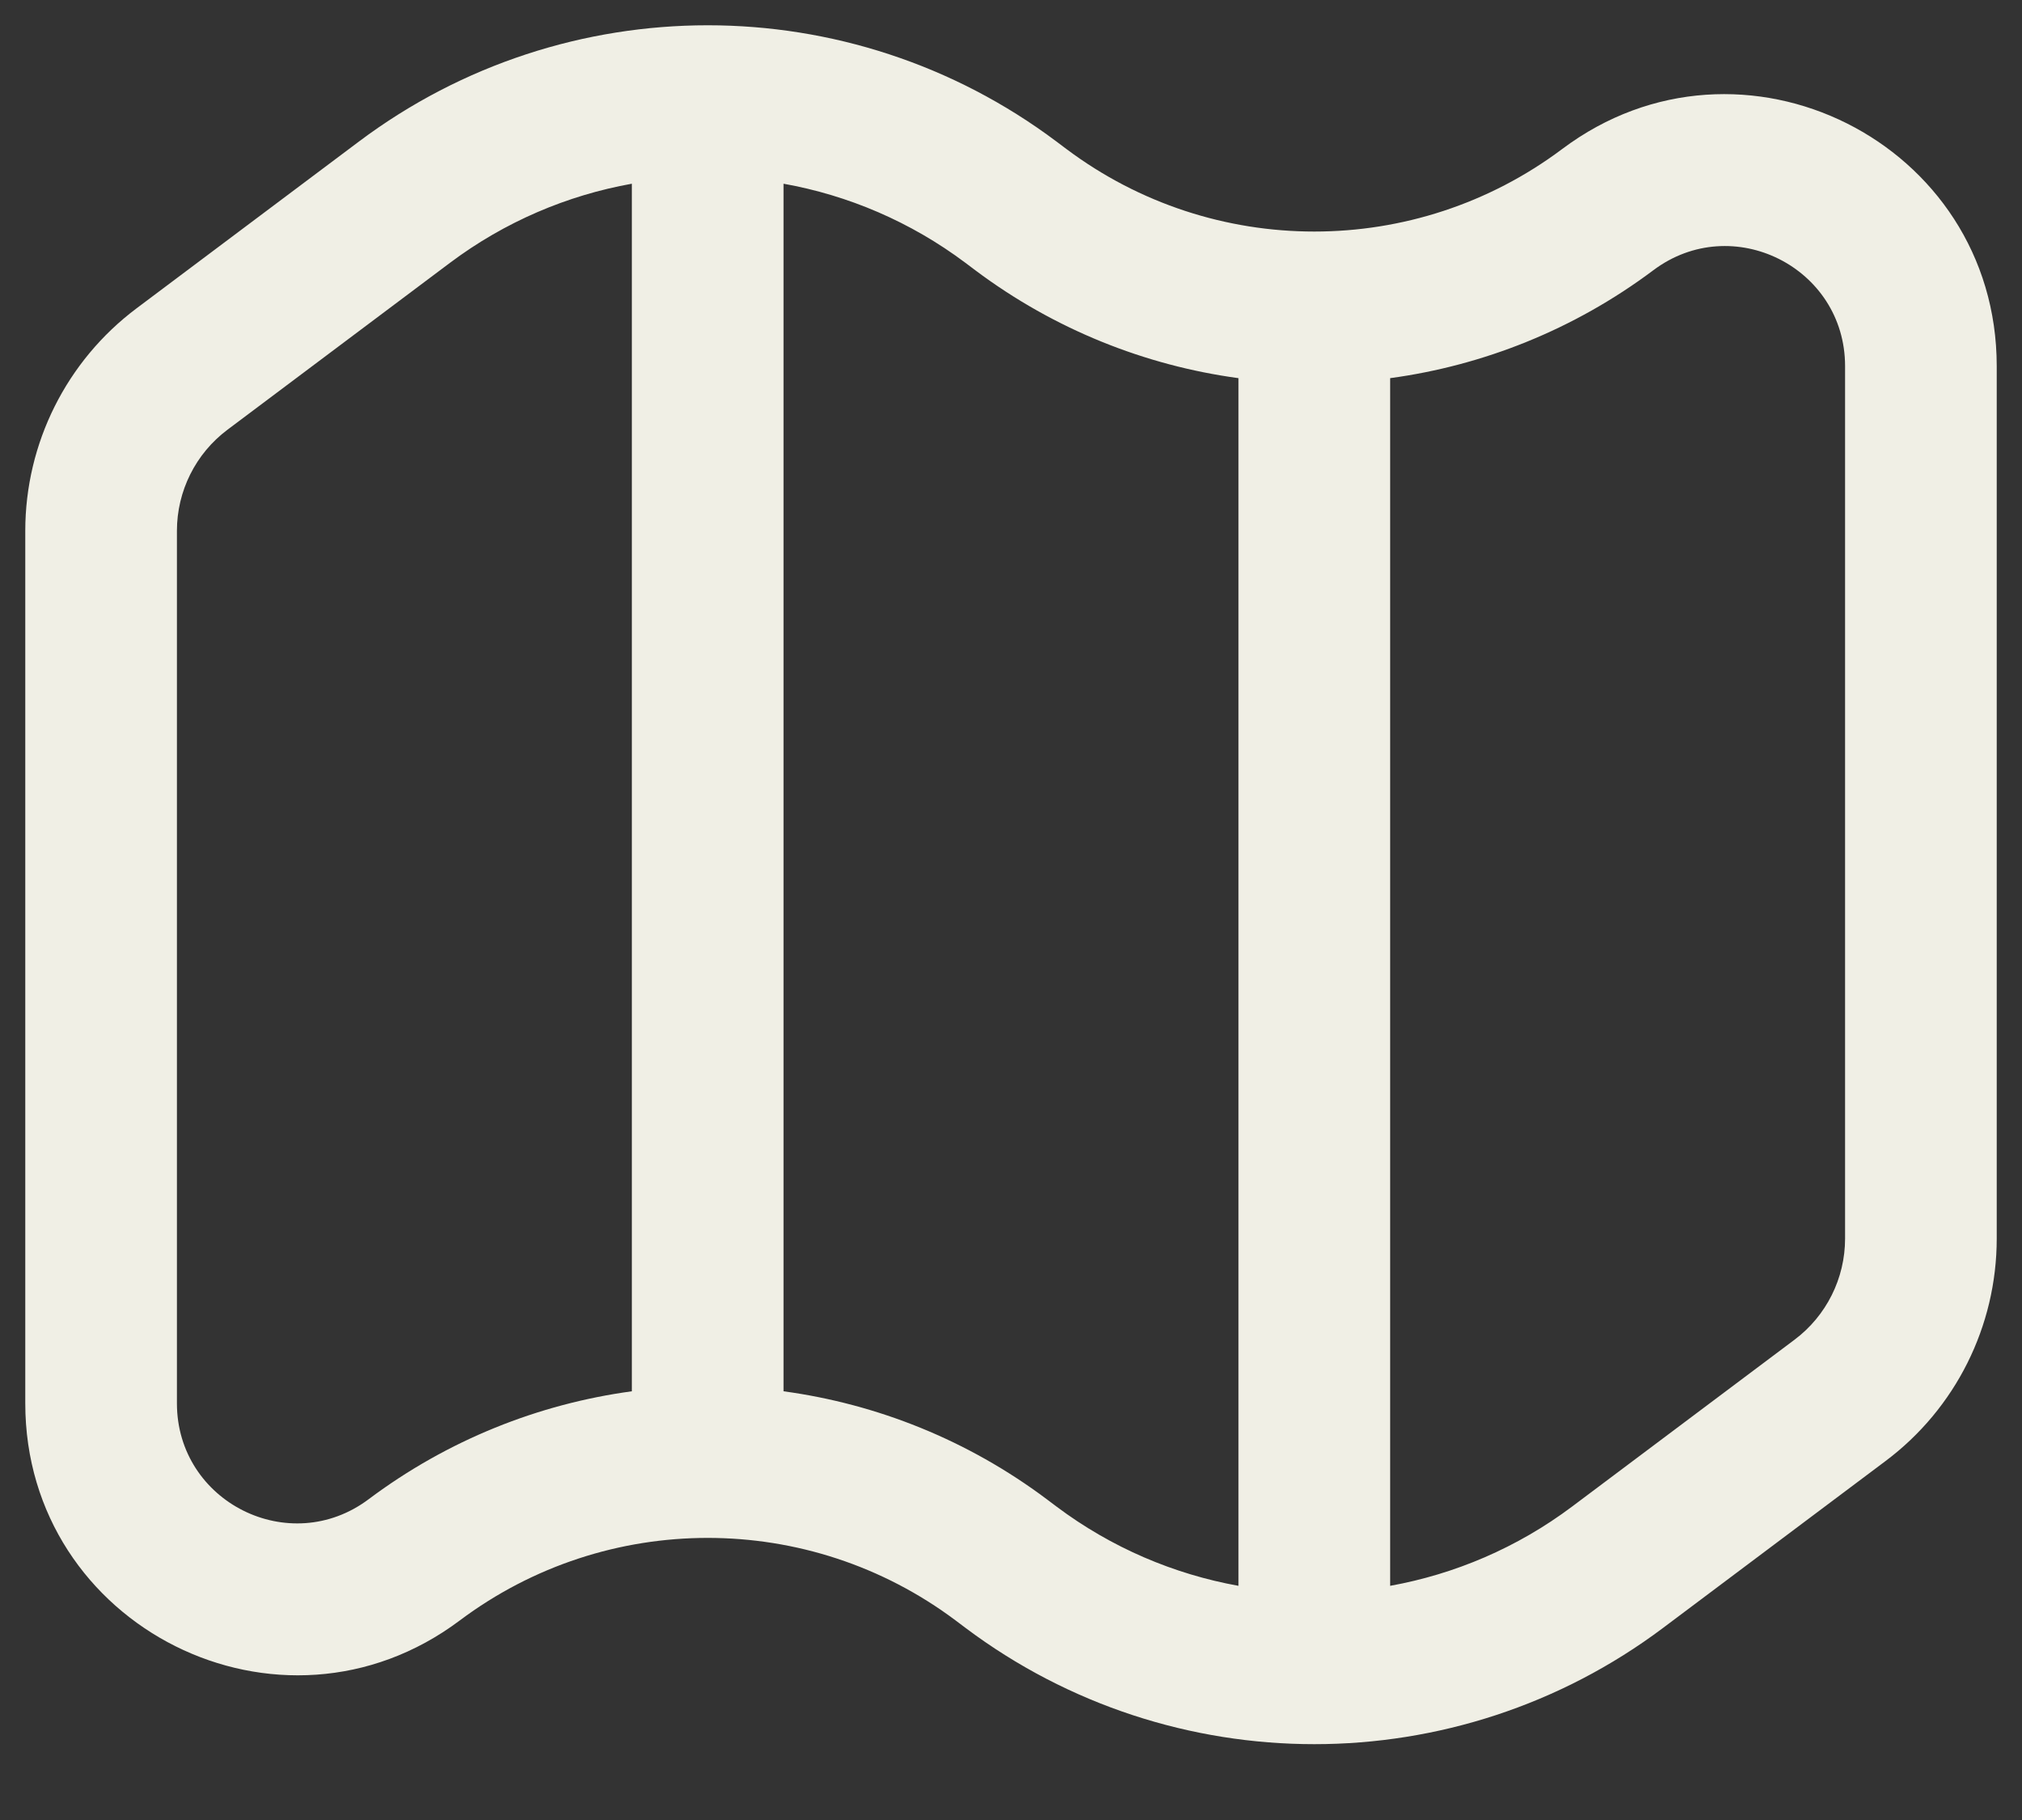
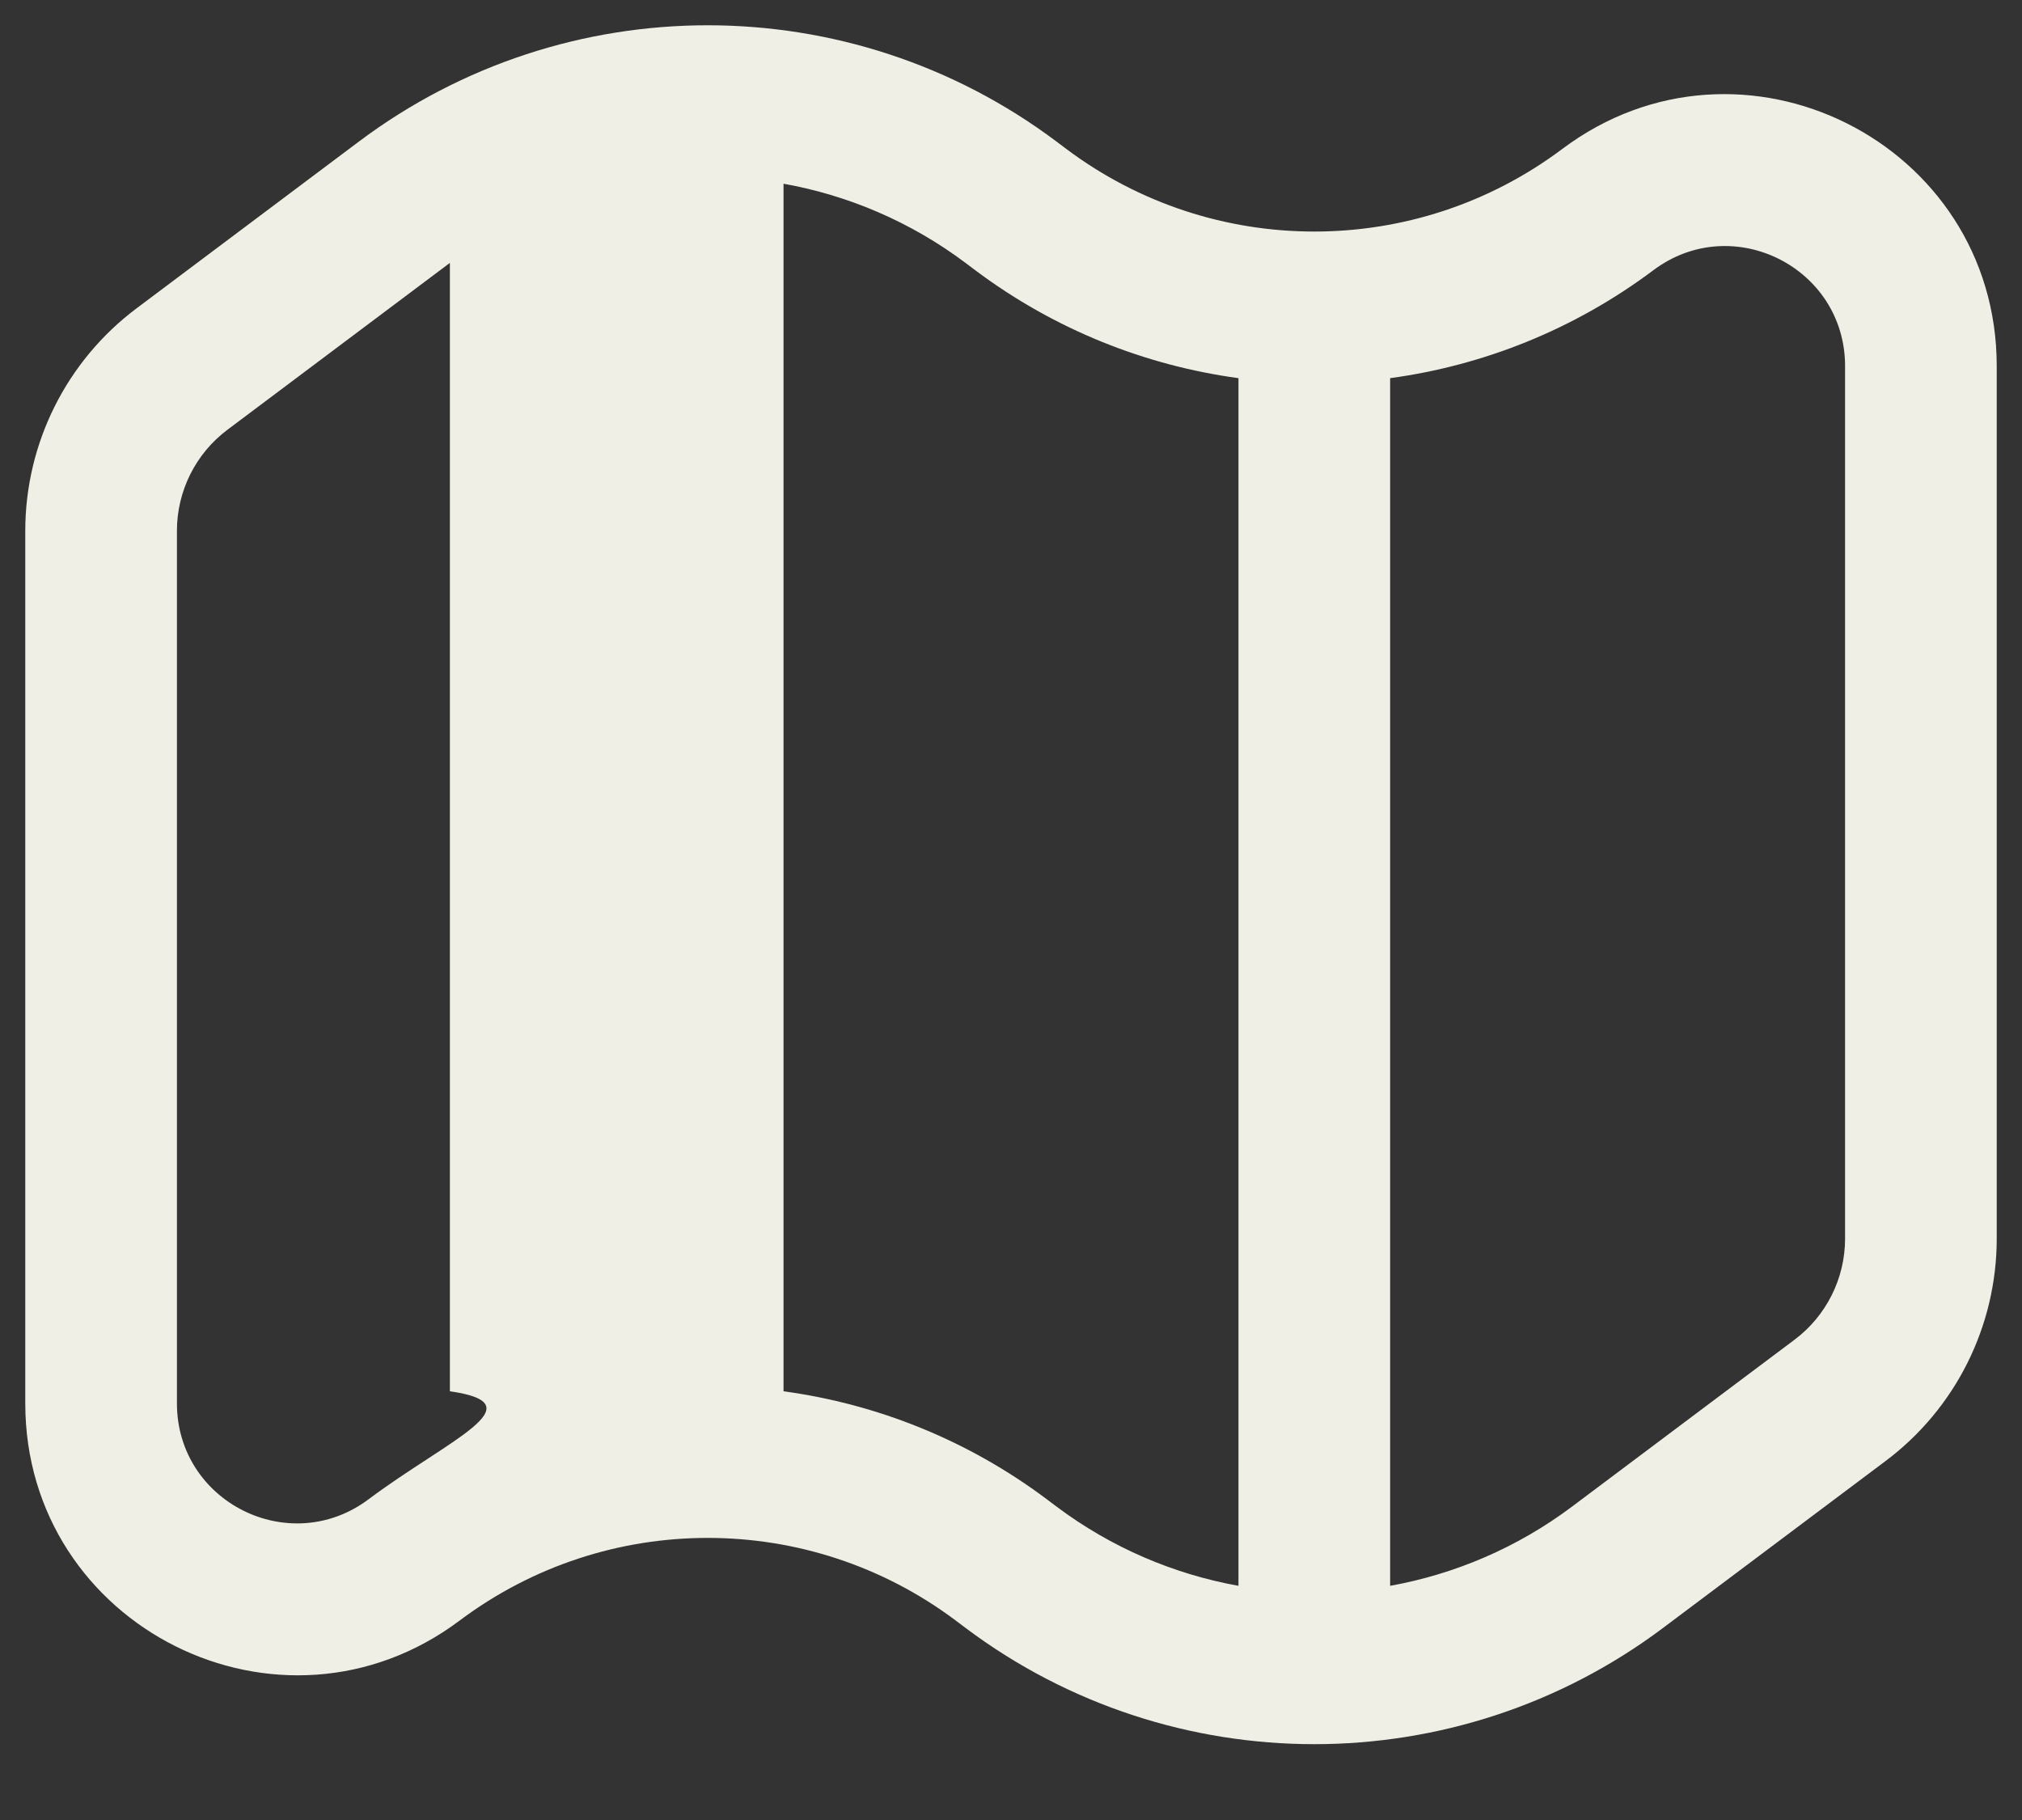
<svg xmlns="http://www.w3.org/2000/svg" width="20" height="18" viewBox="0 0 20 18" fill="none">
  <rect x="0" y="0" width="20" height="18" fill="#333333" stroke="none" />
-   <path fill-rule="evenodd" clip-rule="evenodd" d="M7 0.25C5.787 0.25 4.572 0.633 3.55 1.4L1.35 3.05C0.658 3.569 0.25 4.384 0.25 5.25V13.879C0.25 16.092 2.776 17.355 4.547 16.027C5.274 15.482 6.136 15.21 7 15.21C7.864 15.21 8.726 15.482 9.453 16.027L9.55 16.1C10.572 16.867 11.787 17.25 13 17.25C14.213 17.25 15.428 16.867 16.45 16.1L18.65 14.45C19.343 13.931 19.75 13.116 19.75 12.25V3.621C19.75 1.408 17.224 0.145 15.453 1.473C14.726 2.018 13.864 2.29 13 2.29C12.136 2.29 11.274 2.018 10.547 1.473L10.45 1.4C9.428 0.633 8.213 0.25 7 0.25ZM4.45 2.6C4.994 2.192 5.612 1.931 6.25 1.817V13.76C5.328 13.885 4.429 14.241 3.647 14.827C2.865 15.414 1.75 14.856 1.75 13.879V5.25C1.75 4.857 1.935 4.486 2.25 4.25L4.45 2.6ZM10.353 14.827C9.571 14.241 8.672 13.885 7.75 13.76V1.817C8.388 1.931 9.006 2.192 9.55 2.6L9.647 2.673C10.429 3.259 11.328 3.615 12.25 3.74V15.684C11.612 15.569 10.994 15.308 10.45 14.9L10.353 14.827ZM15.55 14.9C15.006 15.308 14.388 15.569 13.75 15.684V3.74C14.672 3.615 15.571 3.259 16.353 2.673C17.135 2.086 18.25 2.644 18.25 3.621V12.25C18.25 12.643 18.065 13.014 17.75 13.25L15.55 14.9Z" fill="#F0EFE5" />
+   <path fill-rule="evenodd" clip-rule="evenodd" d="M7 0.25C5.787 0.25 4.572 0.633 3.55 1.4L1.35 3.05C0.658 3.569 0.25 4.384 0.25 5.25V13.879C0.25 16.092 2.776 17.355 4.547 16.027C5.274 15.482 6.136 15.21 7 15.21C7.864 15.21 8.726 15.482 9.453 16.027L9.55 16.1C10.572 16.867 11.787 17.25 13 17.25C14.213 17.25 15.428 16.867 16.45 16.1L18.65 14.45C19.343 13.931 19.75 13.116 19.75 12.25V3.621C19.75 1.408 17.224 0.145 15.453 1.473C14.726 2.018 13.864 2.29 13 2.29C12.136 2.29 11.274 2.018 10.547 1.473L10.45 1.4C9.428 0.633 8.213 0.25 7 0.25ZM4.45 2.6V13.76C5.328 13.885 4.429 14.241 3.647 14.827C2.865 15.414 1.75 14.856 1.75 13.879V5.25C1.75 4.857 1.935 4.486 2.25 4.25L4.45 2.6ZM10.353 14.827C9.571 14.241 8.672 13.885 7.75 13.76V1.817C8.388 1.931 9.006 2.192 9.55 2.6L9.647 2.673C10.429 3.259 11.328 3.615 12.25 3.74V15.684C11.612 15.569 10.994 15.308 10.45 14.9L10.353 14.827ZM15.55 14.9C15.006 15.308 14.388 15.569 13.75 15.684V3.74C14.672 3.615 15.571 3.259 16.353 2.673C17.135 2.086 18.25 2.644 18.25 3.621V12.25C18.25 12.643 18.065 13.014 17.75 13.25L15.55 14.9Z" fill="#F0EFE5" />
</svg>